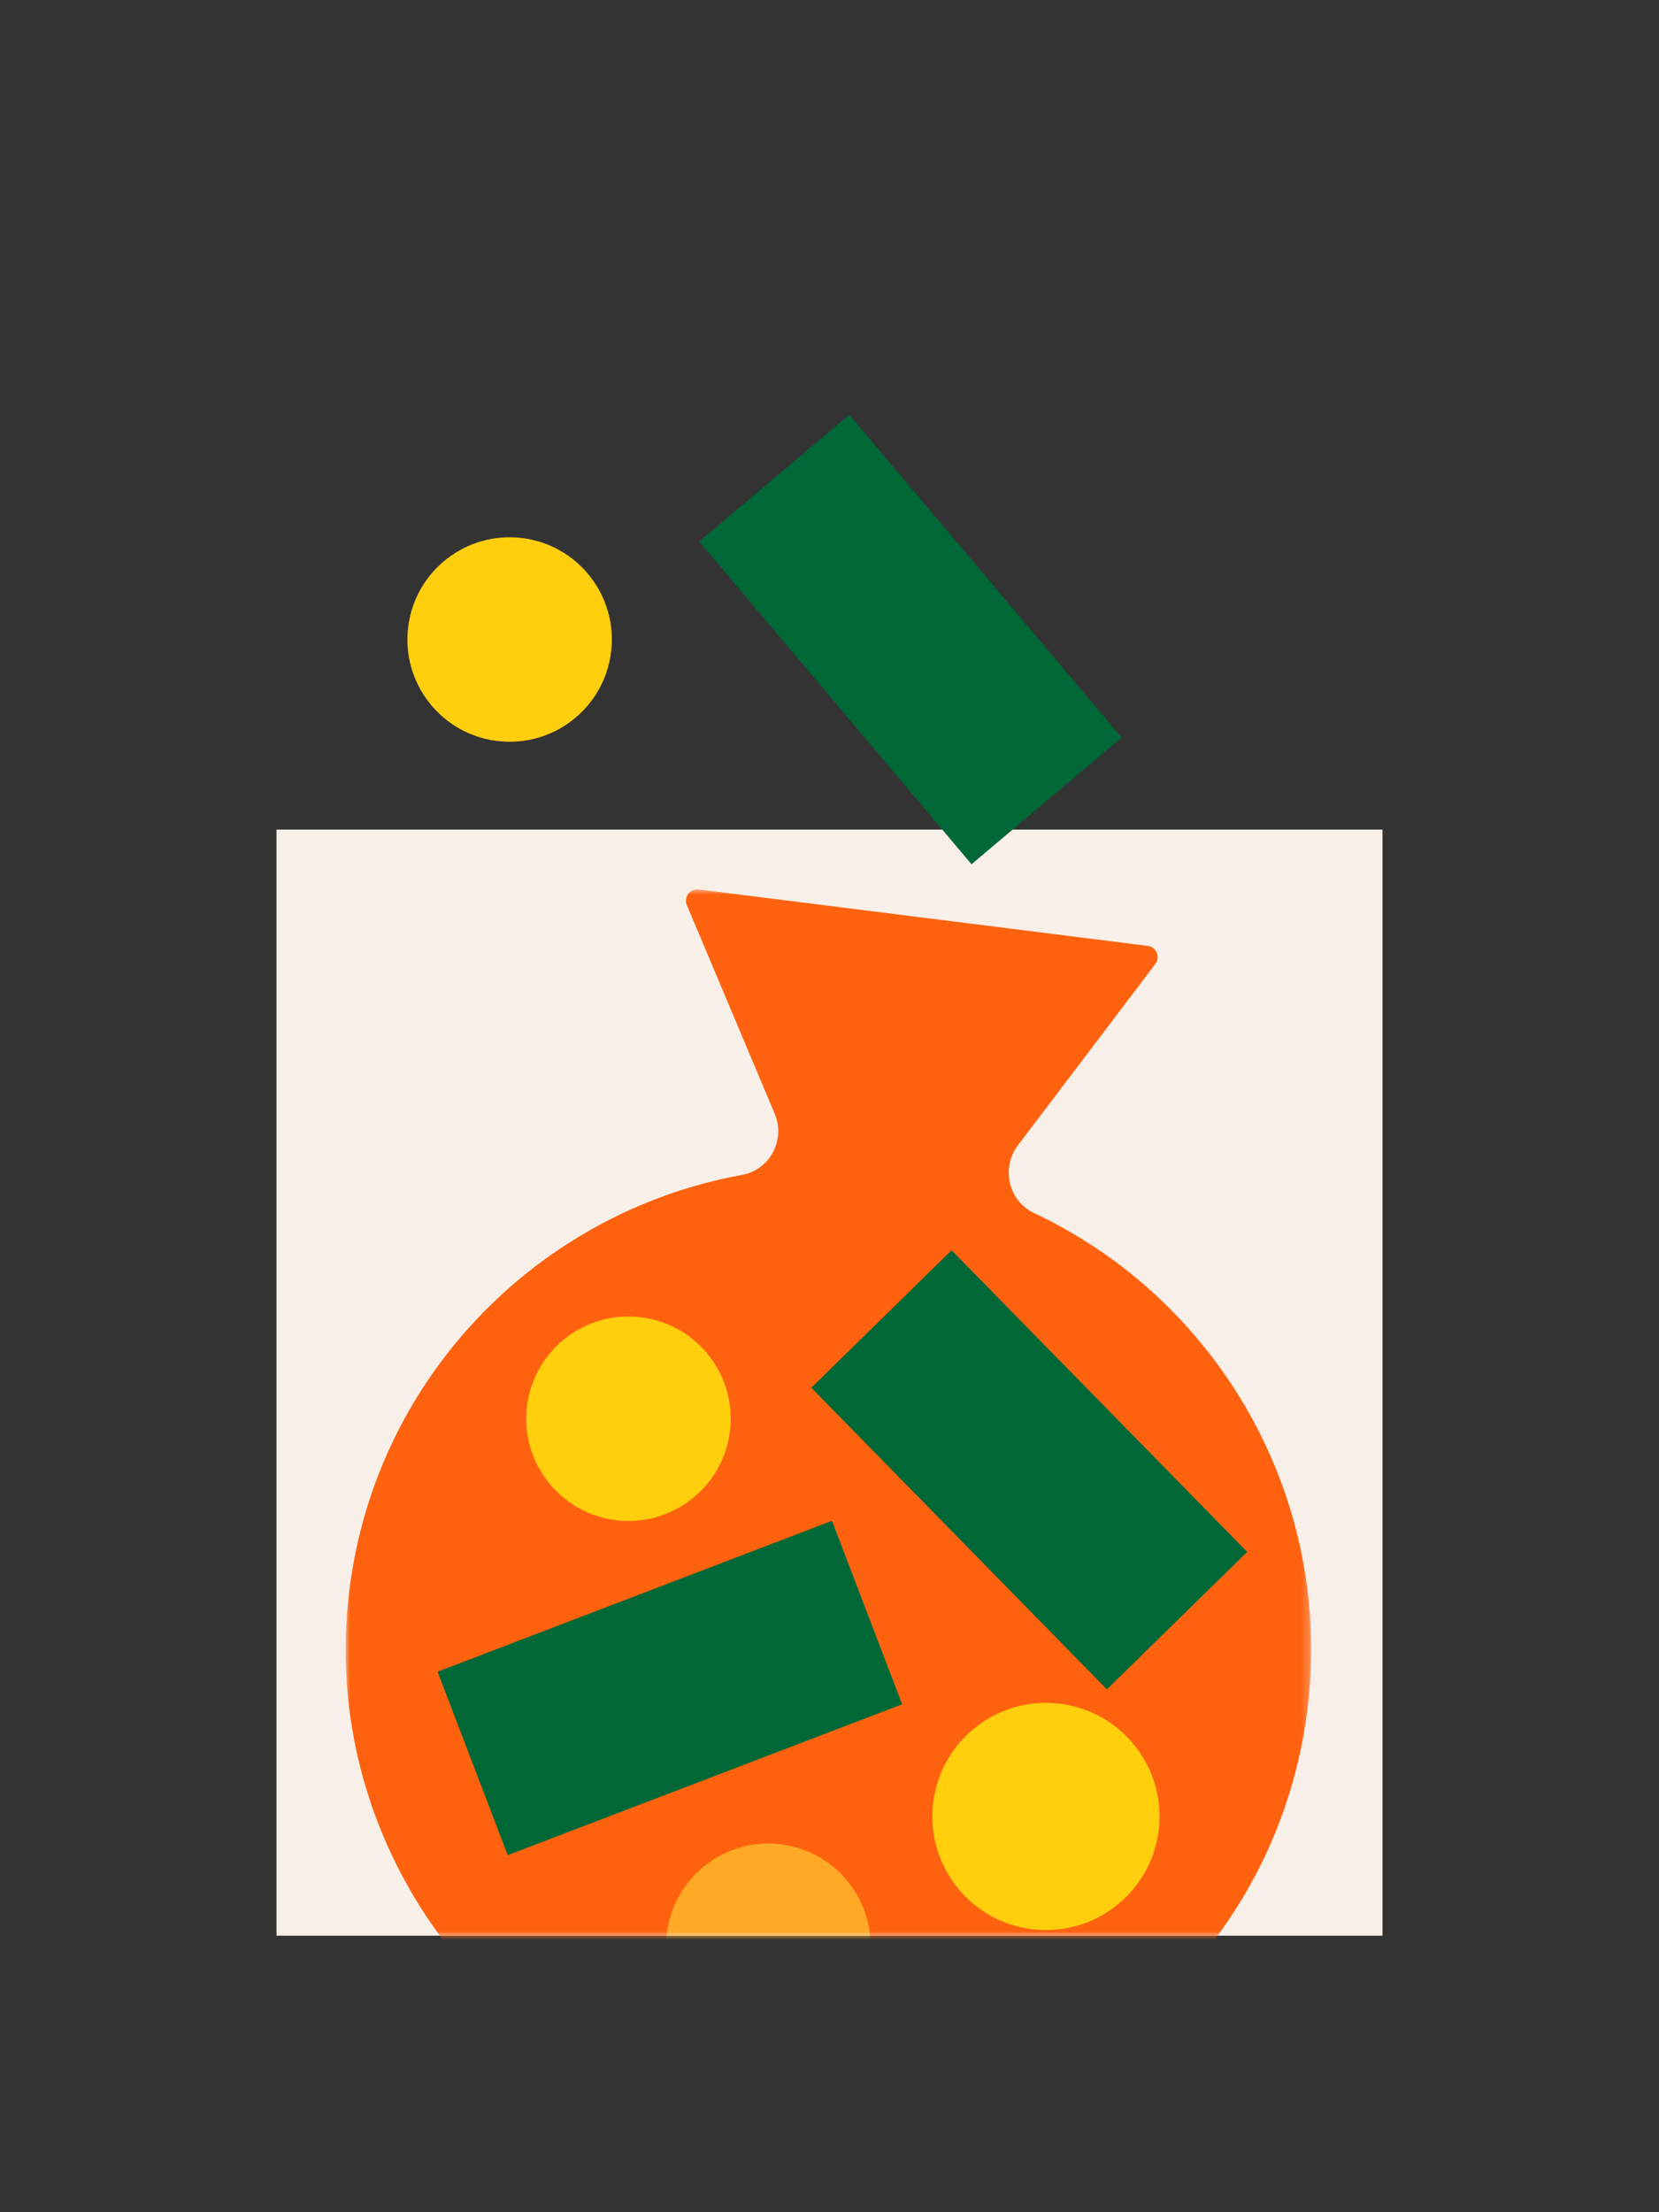
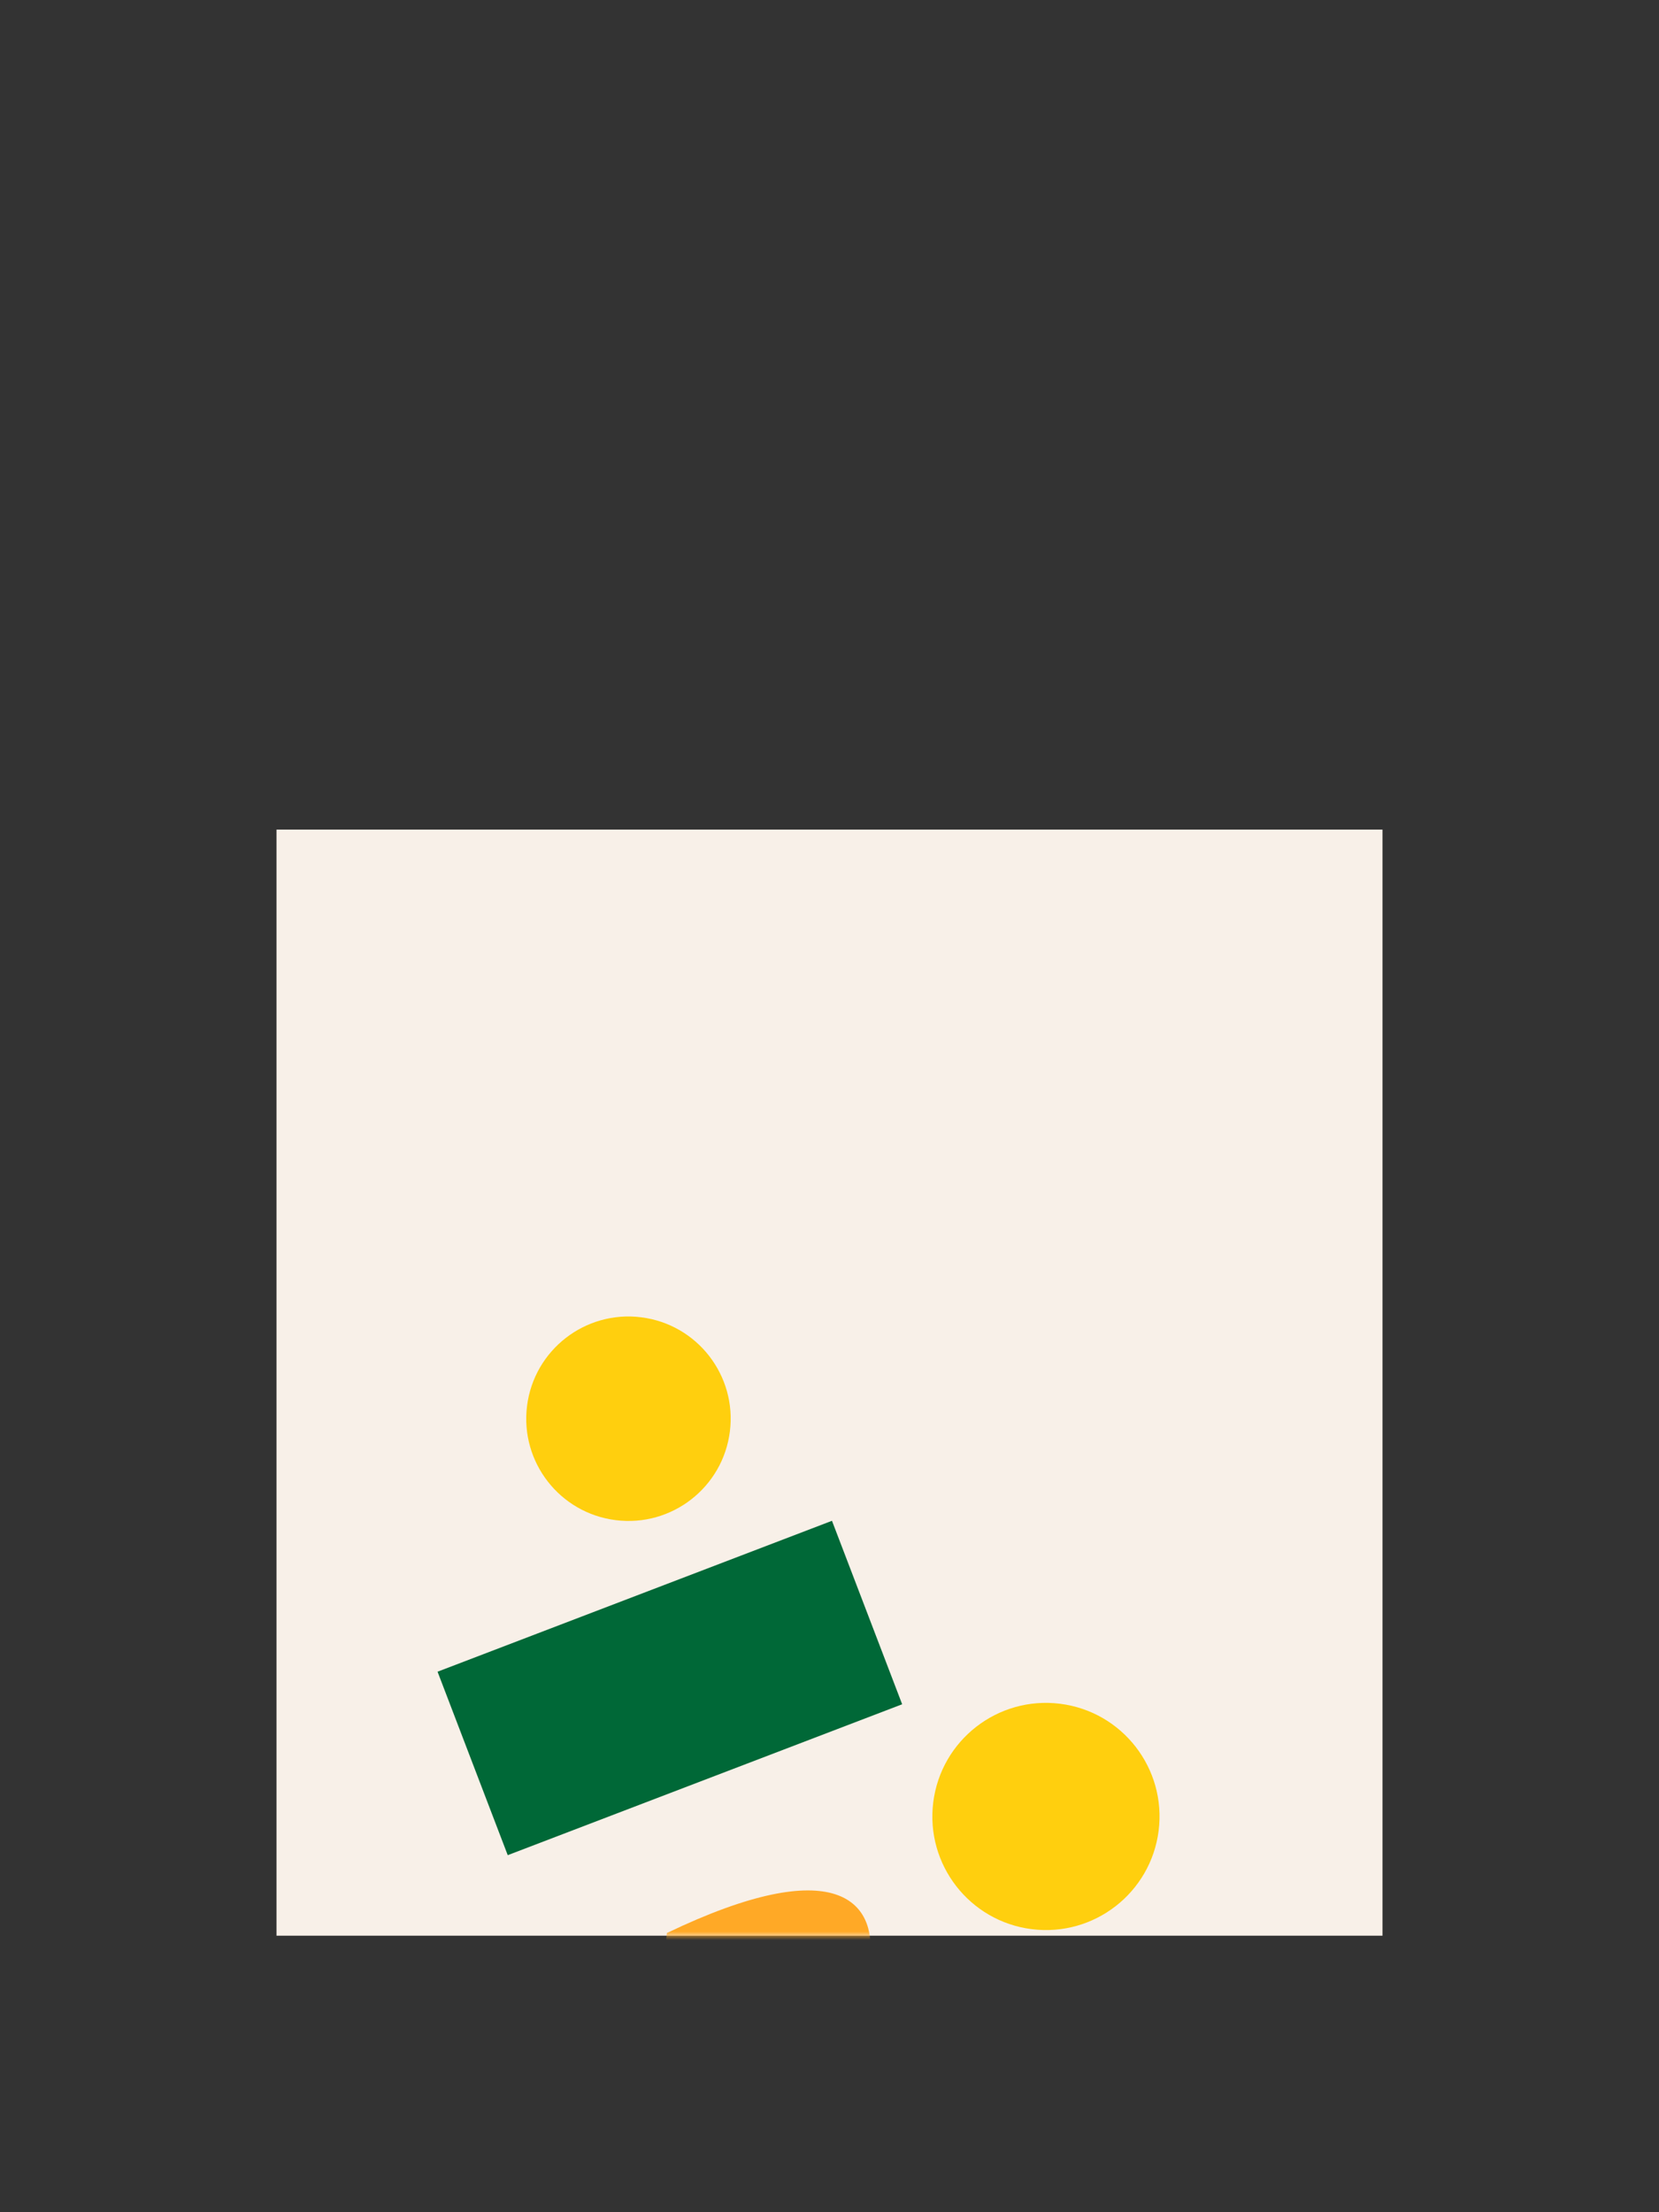
<svg xmlns="http://www.w3.org/2000/svg" width="192" height="256" viewBox="0 0 192 256" fill="none">
  <rect x="0" y="0" width="192" height="256" fill="#333333" stroke="none" />
  <rect x="32" y="96" width="128" height="128" fill="#F8F0E8" />
  <mask id="mask0_7806_22285" style="mask-type:luminance" maskUnits="userSpaceOnUse" x="0" y="0" width="192" height="224">
    <path fill-rule="evenodd" clip-rule="evenodd" d="M0 0L192 0V160H160V224H32V160H0V0Z" fill="white" />
  </mask>
  <g mask="url(#mask0_7806_22285)">
    <mask id="mask1_7806_22285" style="mask-type:luminance" maskUnits="userSpaceOnUse" x="40" y="102" width="112" height="145">
-       <path fill-rule="evenodd" clip-rule="evenodd" d="M40 102.919H151.742V246.803H40V102.919Z" fill="white" />
-     </mask>
+       </mask>
    <g mask="url(#mask1_7806_22285)">
      <path fill-rule="evenodd" clip-rule="evenodd" d="M119.681 140.379C116.705 138.978 115.824 135.152 117.811 132.531L117.893 132.422L133.709 111.556C134.321 110.749 133.829 109.583 132.825 109.458L106.847 106.193L80.868 102.93C79.864 102.804 79.1 103.811 79.492 104.744L89.655 128.874L89.657 128.878C90.93 131.903 89.11 135.377 85.882 135.962C62.073 140.28 42.853 159.858 40.281 185.355C37.37 214.205 57.369 240.777 85.909 245.904C117.676 251.611 147.33 229.504 151.301 197.893C154.393 173.28 140.971 150.402 119.681 140.379Z" fill="#FF620F" />
    </g>
-     <path fill-rule="evenodd" clip-rule="evenodd" d="M100.658 226.64C99.843 233.123 93.927 237.719 87.444 236.904C80.961 236.089 76.366 230.173 77.18 223.691C77.995 217.207 83.911 212.612 90.393 213.426C96.877 214.241 101.472 220.157 100.658 226.64Z" fill="#FFA926" />
+     <path fill-rule="evenodd" clip-rule="evenodd" d="M100.658 226.64C99.843 233.123 93.927 237.719 87.444 236.904C80.961 236.089 76.366 230.173 77.18 223.691C96.877 214.241 101.472 220.157 100.658 226.64Z" fill="#FFA926" />
    <path fill-rule="evenodd" clip-rule="evenodd" d="M74.208 152.438C67.725 151.623 61.81 156.218 60.995 162.701C60.181 169.185 64.776 175.1 71.258 175.913C77.742 176.728 83.657 172.133 84.471 165.651C85.286 159.168 80.691 153.252 74.208 152.438Z" fill="#FFCF0E" />
    <path fill-rule="evenodd" clip-rule="evenodd" d="M122.689 197.161C115.485 196.256 108.912 201.362 108.007 208.566C107.102 215.767 112.208 222.342 119.411 223.246C126.614 224.151 133.188 219.045 134.093 211.843C134.997 204.639 129.892 198.066 122.689 197.161Z" fill="#FFCF0E" />
    <path fill-rule="evenodd" clip-rule="evenodd" d="M104.409 197.219L58.762 214.682L50.639 193.451L96.286 175.988L104.409 197.219Z" fill="#006837" />
-     <path fill-rule="evenodd" clip-rule="evenodd" d="M128.107 195.496L93.894 160.593L110.128 144.681L144.34 179.584L128.107 195.496Z" fill="#006837" />
-     <path fill-rule="evenodd" clip-rule="evenodd" d="M60.455 62.268C53.972 61.453 48.057 66.049 47.242 72.531C46.428 79.015 51.023 84.93 57.505 85.744C63.989 86.559 69.904 81.963 70.718 75.481C71.533 68.998 66.937 63.082 60.455 62.268Z" fill="#FFCF0E" />
-     <path fill-rule="evenodd" clip-rule="evenodd" d="M112.439 100.011L80.916 62.662L98.289 48L129.811 85.35L112.439 100.011Z" fill="#006837" />
  </g>
</svg>